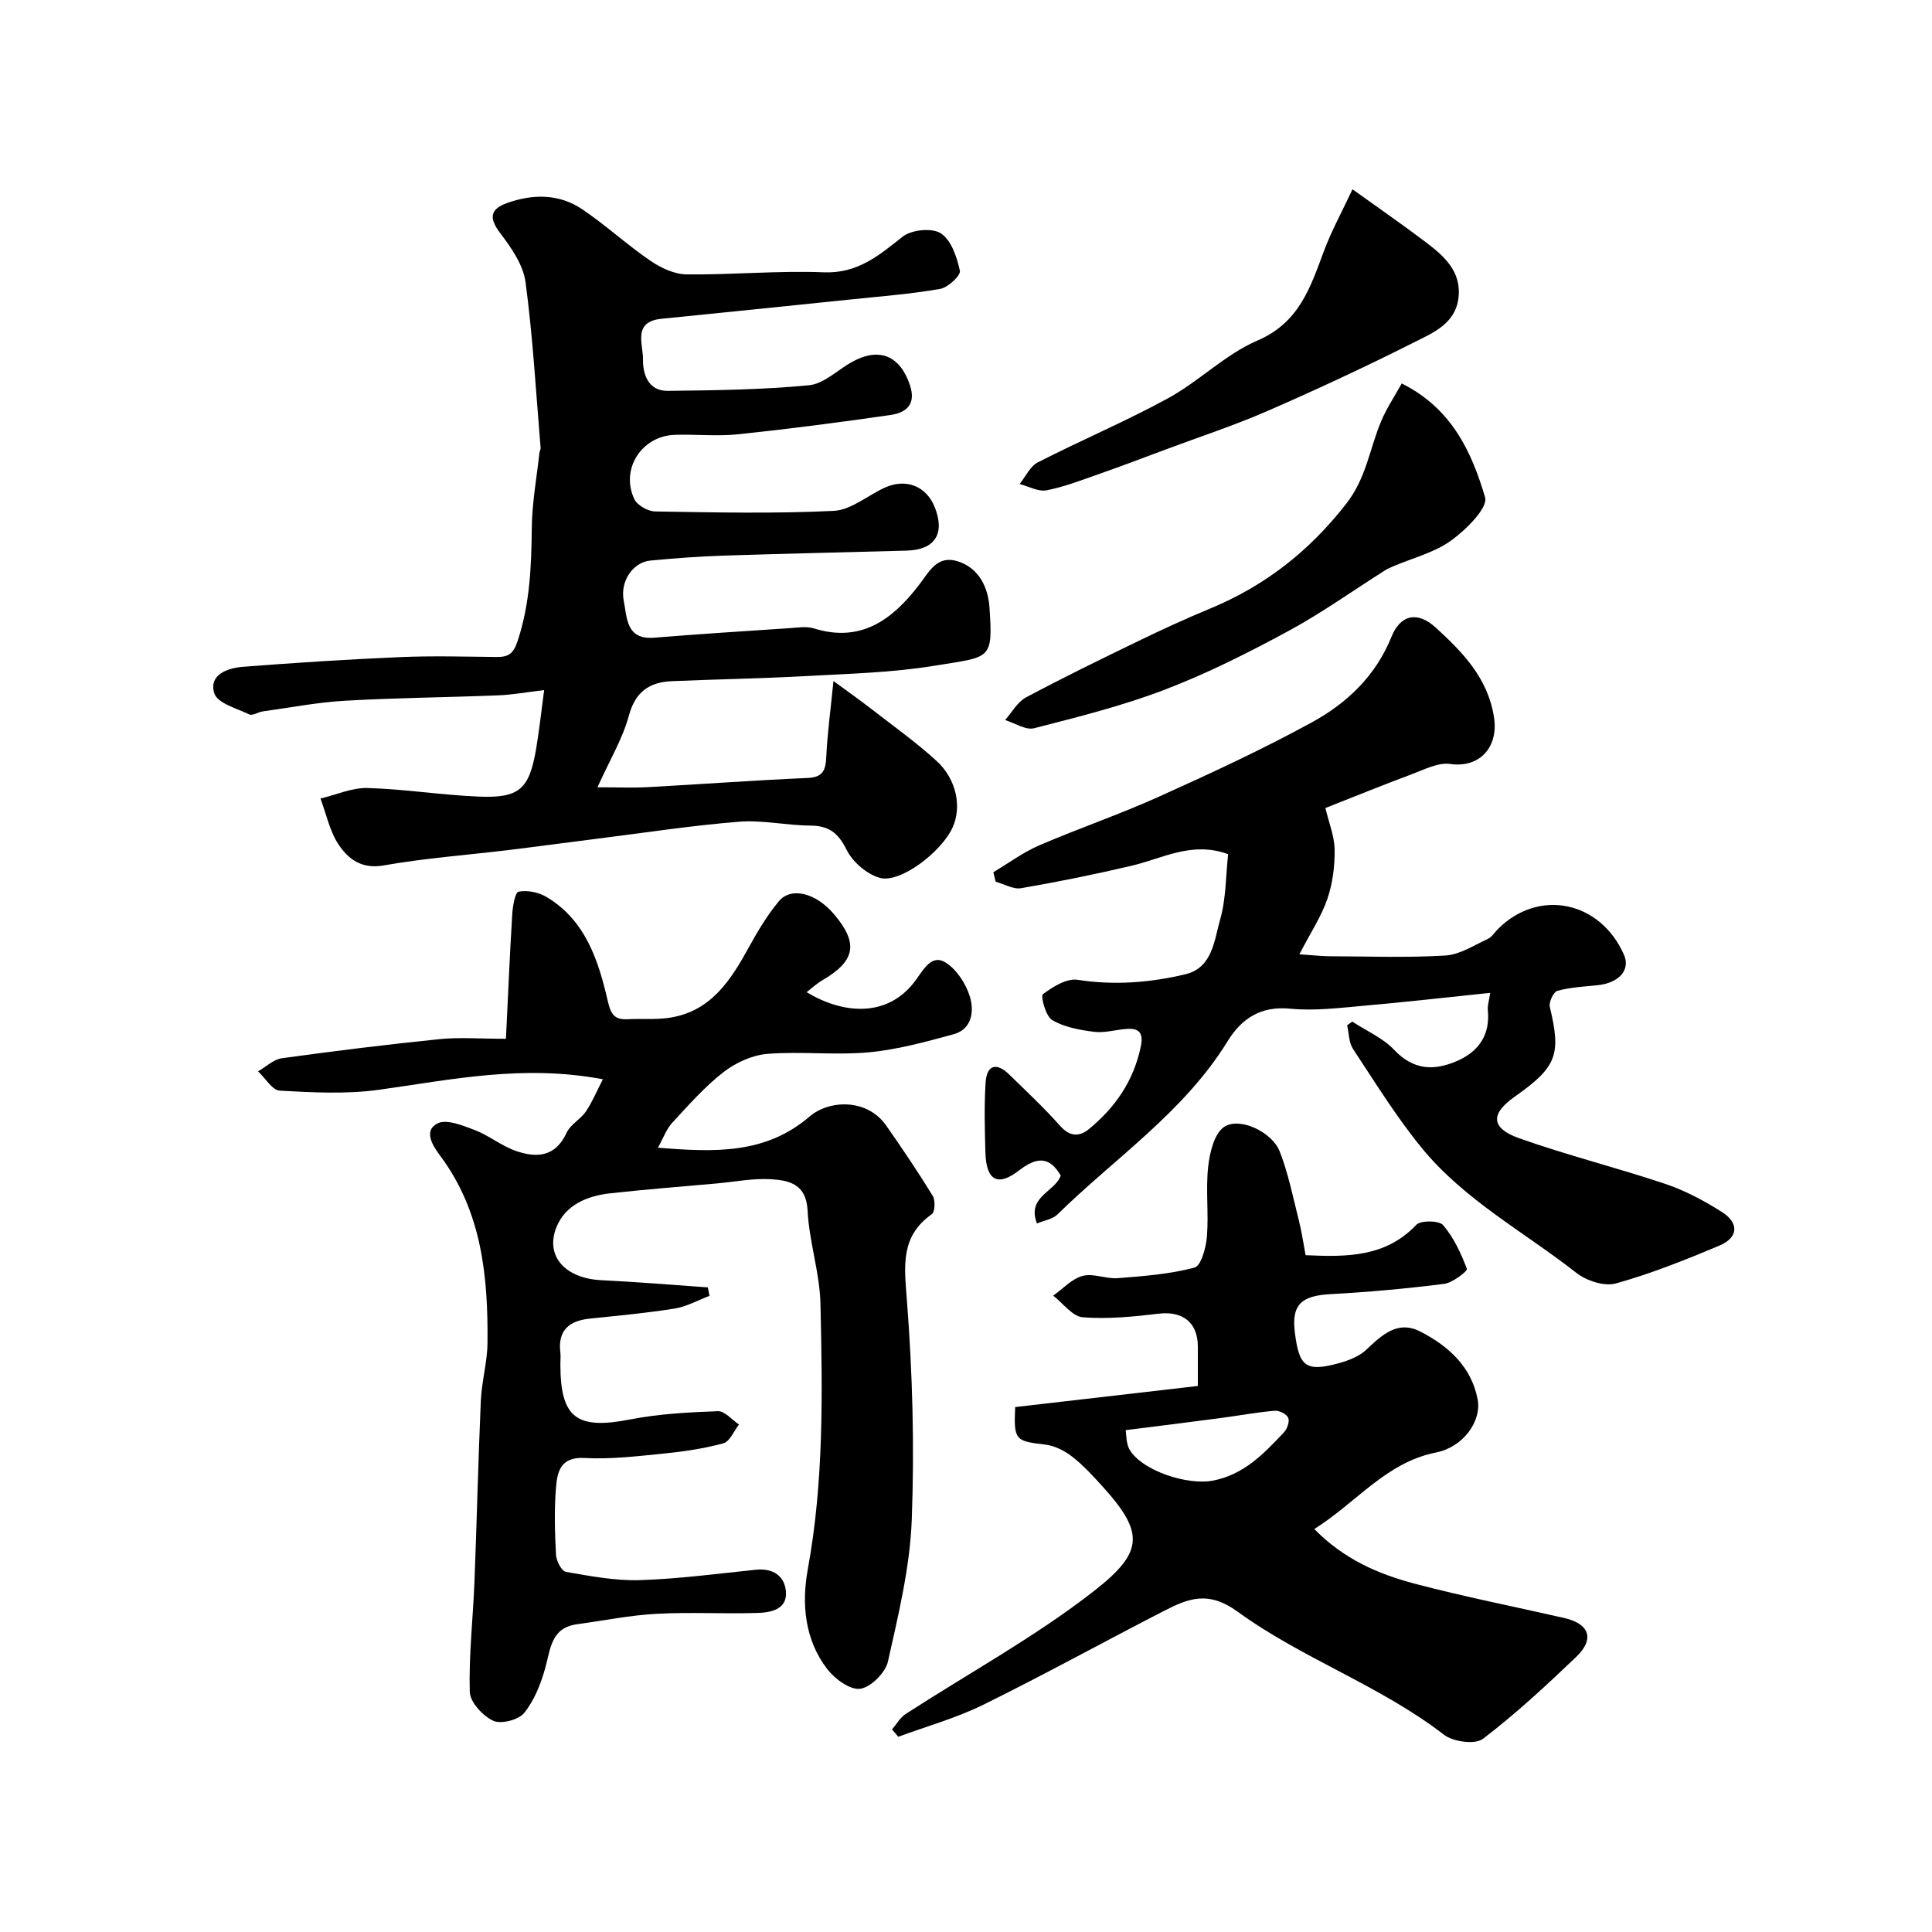
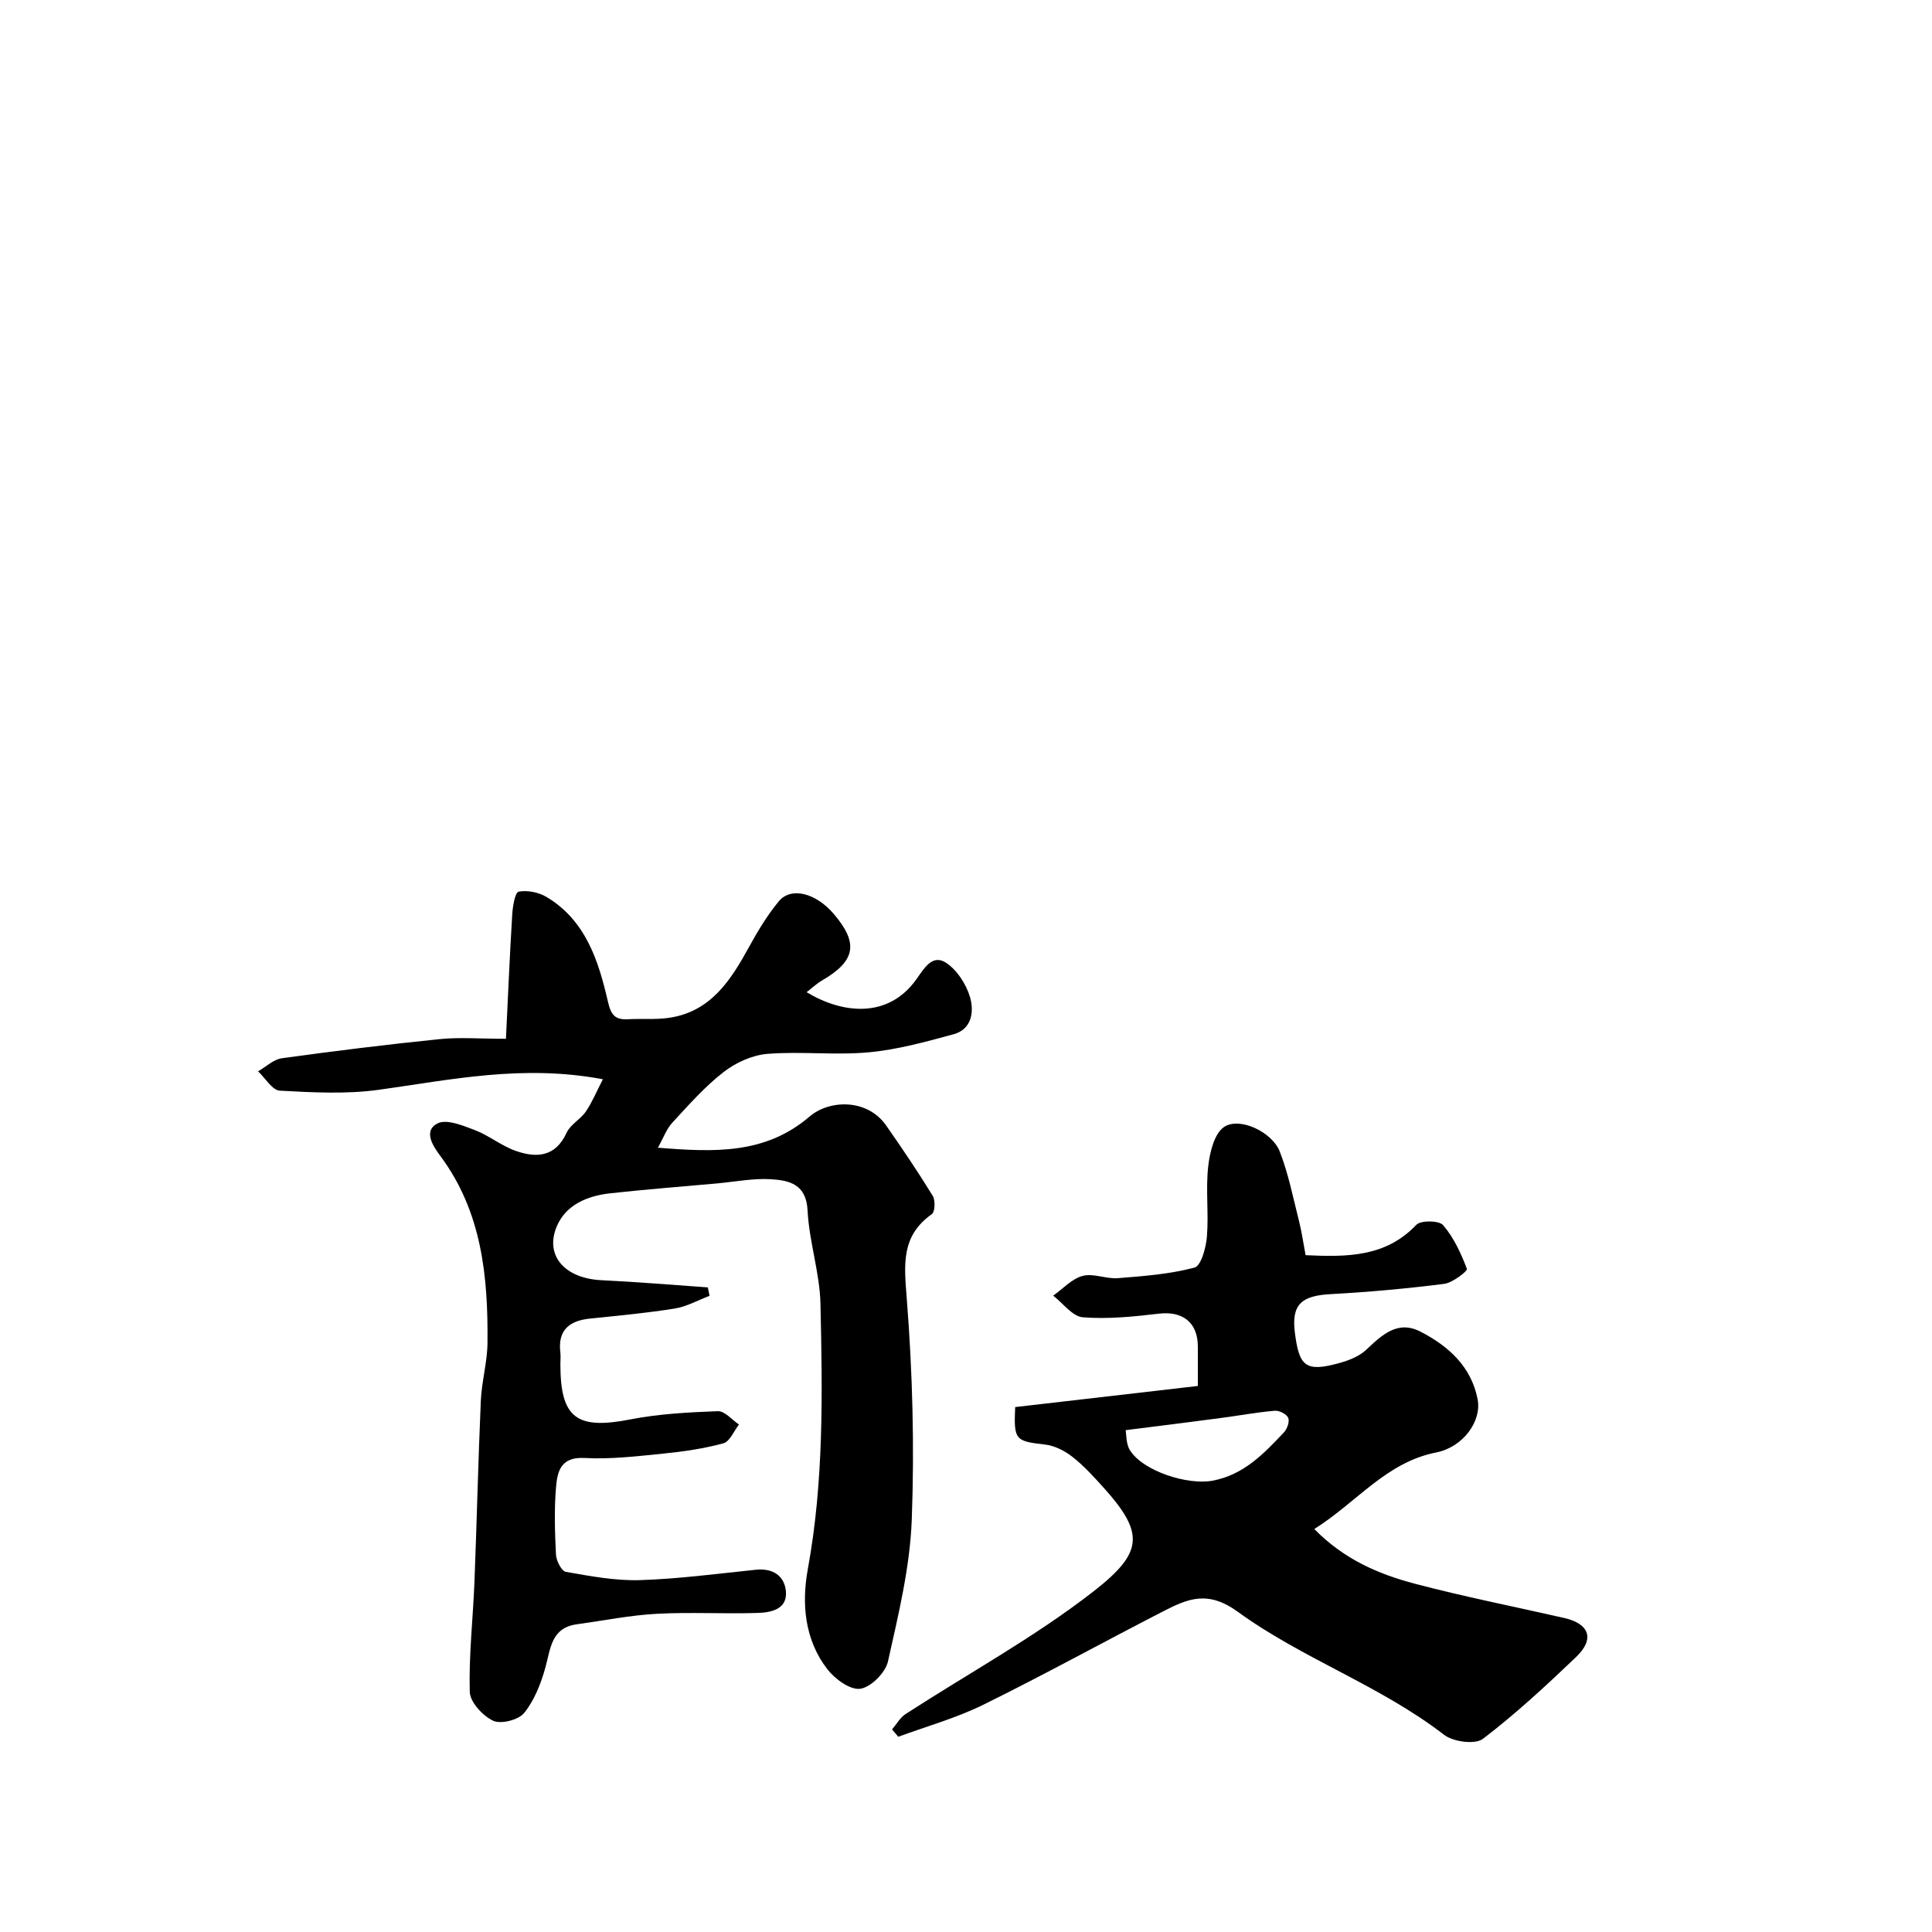
<svg xmlns="http://www.w3.org/2000/svg" enable-background="new 0 0 400 400" viewBox="0 0 400 400">
  <g fill="#010000">
    <path d="m124.82 223.45c-16.63-3.13-31.45.11-46.4 2.18-6.72.93-13.67.55-20.49.18-1.57-.09-3-2.6-4.5-4 1.63-.93 3.19-2.47 4.92-2.71 10.86-1.5 21.76-2.85 32.67-3.96 4.11-.42 8.29-.07 13.73-.07.43-8.78.78-17.25 1.3-25.71.1-1.69.58-4.61 1.33-4.75 1.8-.35 4.14.12 5.76 1.09 8.13 4.86 10.78 13.22 12.73 21.7.63 2.72 1.47 3.76 4.11 3.62 2.82-.15 5.68.11 8.46-.28 8.71-1.25 12.85-7.77 16.66-14.72 1.8-3.28 3.76-6.53 6.13-9.4 2.55-3.09 7.71-1.74 11.42 2.63 5.16 6.07 4.48 9.72-2.48 13.76-1.1.64-2.04 1.54-3.17 2.41 7.33 4.44 16.86 5.59 22.74-2.69 1.57-2.21 3.25-5.18 6.01-3.47 2.32 1.44 4.26 4.44 5.07 7.14.87 2.92.46 6.68-3.39 7.73-5.77 1.57-11.64 3.19-17.56 3.74-6.94.64-14.01-.23-20.96.32-3.14.25-6.56 1.8-9.09 3.76-3.92 3.04-7.26 6.85-10.65 10.52-1.18 1.28-1.8 3.08-2.96 5.15 11.84.96 22.29 1.35 31.4-6.45 4.11-3.52 11.95-3.74 15.85 1.84 3.34 4.77 6.6 9.61 9.65 14.57.57.93.48 3.32-.18 3.79-6.46 4.57-5.73 10.53-5.19 17.53 1.19 15.2 1.6 30.53 1.03 45.76-.37 9.84-2.77 19.66-4.93 29.34-.52 2.31-3.52 5.32-5.73 5.64-2.08.3-5.25-2.02-6.82-4.05-4.71-6.1-5.35-13.57-4.04-20.72 3.34-18.21 3.03-36.55 2.62-54.88-.14-6.47-2.35-12.89-2.67-19.38-.27-5.44-3.78-6.22-7.51-6.46s-7.52.53-11.28.87c-7.36.66-14.73 1.23-22.07 2.04-4.75.53-9.25 2.38-11.12 6.98-2.45 6.04 1.85 10.65 9.27 11.01 7.36.35 14.71.98 22.06 1.49.12.58.23 1.17.35 1.75-2.4.9-4.72 2.23-7.2 2.63-5.81.93-11.7 1.47-17.56 2.08-4.24.44-6.67 2.35-6.13 6.96.1.82.01 1.66.01 2.5.01 11.17 3.38 13.59 14.5 11.41 5.93-1.16 12.06-1.47 18.11-1.7 1.42-.05 2.91 1.79 4.37 2.76-1.06 1.35-1.9 3.53-3.23 3.89-4.06 1.11-8.3 1.72-12.51 2.14-5.41.54-10.87 1.2-16.27.9-4.91-.27-5.6 2.82-5.87 6.05-.39 4.63-.25 9.33-.01 13.98.07 1.27 1.16 3.4 2.06 3.55 5.05.88 10.2 1.86 15.28 1.71 8.03-.25 16.03-1.33 24.04-2.15 3.57-.37 5.98 1.29 6.23 4.57.27 3.62-3.1 4.28-5.78 4.37-6.99.23-14.01-.2-20.98.18-5.53.3-11.02 1.41-16.52 2.17-5.35.73-5.44 5.06-6.54 9.01-.92 3.3-2.27 6.75-4.39 9.36-1.17 1.44-4.79 2.36-6.41 1.6-2.15-1.01-4.78-3.85-4.84-5.98-.21-7.57.67-15.16.97-22.75.49-12.51.77-25.02 1.32-37.53.18-4 1.34-7.97 1.38-11.96.13-13.72-1.14-27.12-9.77-38.72-1.37-1.85-3.66-5.12-.6-6.72 1.86-.97 5.25.42 7.72 1.36 2.96 1.13 5.53 3.28 8.51 4.32 4.27 1.5 8.21 1.29 10.52-3.76.78-1.71 2.88-2.77 3.99-4.4 1.31-1.93 2.2-4.12 3.52-6.67z" />
-     <path d="m123.7 163c4.24 0 7.34.14 10.42-.03 11.03-.6 22.04-1.42 33.07-1.9 3.22-.14 3.75-1.6 3.88-4.37.22-4.76.87-9.49 1.49-15.7 2.96 2.17 5.46 3.93 7.87 5.8 4.52 3.51 9.21 6.85 13.43 10.7 4.21 3.82 5.31 9.62 3.34 13.88-2.33 5.03-10.79 11.52-15.01 10.38-2.7-.73-5.67-3.31-6.93-5.85-1.73-3.49-3.67-4.96-7.48-4.98-4.93-.03-9.91-1.19-14.78-.8-9.78.78-19.5 2.28-29.24 3.5-6.18.77-12.34 1.62-18.52 2.37-8.61 1.04-17.29 1.67-25.82 3.18-4.53.8-7.28-1.31-9.27-4.25-1.89-2.78-2.58-6.37-3.8-9.6 3.25-.77 6.53-2.27 9.75-2.18 7.71.22 15.38 1.47 23.09 1.78 8.29.34 10.35-1.55 11.76-9.6.66-3.79 1.06-7.63 1.71-12.46-3.51.42-6.47.97-9.44 1.09-10.59.43-21.21.51-31.79 1.12-5.7.32-11.35 1.43-17.02 2.21-.96.13-2.12.94-2.79.62-2.61-1.24-6.61-2.32-7.25-4.36-1.2-3.83 2.69-5.24 5.87-5.49 10.84-.85 21.69-1.54 32.55-2.01 6.65-.29 13.33-.1 19.99-.03 2.44.02 3.5-.6 4.4-3.34 2.53-7.67 2.84-15.44 2.92-23.37.05-5.21 1.02-10.4 1.59-15.61.03-.32.27-.63.24-.93-.96-11.46-1.6-22.96-3.12-34.34-.48-3.57-2.94-7.14-5.23-10.14-2.38-3.12-2.15-4.98 1.39-6.25 5.34-1.91 10.78-1.95 15.58 1.29 4.87 3.29 9.24 7.33 14.1 10.65 2.16 1.48 4.96 2.8 7.49 2.83 9.46.11 18.95-.81 28.39-.43 7.05.28 11.43-3.49 16.37-7.39 1.82-1.44 6.09-1.86 7.89-.68 2.16 1.41 3.34 4.93 3.94 7.75.21.97-2.45 3.47-4.07 3.75-6.12 1.07-12.35 1.55-18.54 2.19-13.05 1.35-26.11 2.69-39.17 4-6.01.6-3.79 5.22-3.83 8.36-.04 3.2 1.13 6.6 5.12 6.56 9.77-.1 19.56-.23 29.27-1.16 3.09-.3 5.92-3.18 8.9-4.83 5.66-3.13 9.94-1.28 11.98 4.8 1.33 3.99-.77 5.71-3.97 6.18-10.53 1.53-21.08 2.9-31.66 4.01-4.31.45-8.71-.04-13.07.11-6.88.24-11.29 7.13-8.35 13.32.6 1.27 2.8 2.51 4.28 2.54 12.33.2 24.68.48 36.98-.12 3.57-.17 7-3.15 10.52-4.78 4.43-2.05 8.69-.36 10.43 4.07 2.15 5.46 0 8.78-5.82 8.94-12.6.35-25.2.62-37.79 1.03-5.11.17-10.21.54-15.3 1.03-3.54.34-6.33 4.22-5.49 8.38.68 3.35.42 8.06 6.27 7.59 9.36-.76 18.73-1.36 28.09-1.98 1.66-.11 3.46-.42 4.98.05 9.84 3.07 16.35-1.9 21.8-9.02 2.16-2.82 3.77-6.23 8.06-4.85 4.44 1.44 6.24 5.52 6.51 9.54.75 10.99.23 10.16-11.3 12.05-8.74 1.44-17.69 1.66-26.57 2.15-9.28.51-18.59.66-27.88 1.06-4.68.2-7.59 2.19-8.93 7.21-1.27 4.69-3.9 9.03-6.48 14.76z" />
-     <path d="m279.97 211.51c2.93 1.92 6.34 3.38 8.68 5.85 3.97 4.21 8.23 4.38 12.98 2.32 4.52-1.96 6.92-5.4 6.41-10.56-.09-.92.24-1.88.49-3.56-8.79.91-17.42 1.9-26.07 2.66-5.1.45-10.28 1.11-15.32.62-6.14-.6-10.08 2.03-13 6.77-9.02 14.64-23.27 24.12-35.23 35.85-.95.94-2.6 1.17-4.22 1.85-2.16-5.6 3.75-6.5 4.92-9.93-2.32-3.98-4.94-3.91-8.66-1.03-4.41 3.41-6.76 2.02-6.93-3.7-.14-4.84-.27-9.71.04-14.54.24-3.65 2.26-4.21 4.88-1.65 3.58 3.49 7.24 6.91 10.55 10.64 2.03 2.29 4.02 2.26 5.98.65 5.46-4.49 9.29-10.04 10.73-17.15.54-2.64-.27-3.73-2.82-3.58-2.28.14-4.61.88-6.82.61-2.99-.37-6.18-.95-8.71-2.43-1.34-.78-2.44-4.98-1.94-5.35 2.05-1.54 4.94-3.35 7.21-2.99 7.58 1.18 14.98.59 22.27-1.14 5.66-1.34 5.99-7.03 7.23-11.35 1.24-4.34 1.16-9.05 1.65-13.52-7.47-2.75-13.56.89-19.97 2.39-7.58 1.78-15.21 3.33-22.88 4.65-1.63.28-3.51-.86-5.28-1.34-.16-.66-.32-1.31-.48-1.97 3.17-1.88 6.18-4.13 9.53-5.57 8.19-3.53 16.66-6.41 24.78-10.08 10.7-4.82 21.38-9.76 31.66-15.39 7.23-3.96 13.19-9.59 16.44-17.66 1.88-4.67 5.43-5.39 9.2-1.93 5.57 5.11 10.79 10.42 12.05 18.58.96 6.21-3.03 10.51-9.05 9.64-2.51-.36-5.38 1.16-7.97 2.12-5.75 2.14-11.44 4.46-17.89 7 .72 3.06 1.88 5.85 1.91 8.65.04 3.4-.41 6.96-1.5 10.16-1.24 3.63-3.44 6.92-5.8 11.48 3.13.21 4.7.39 6.26.4 8 .03 16.01.33 23.98-.15 2.98-.18 5.89-2.11 8.75-3.42.85-.39 1.43-1.37 2.14-2.08 8.42-8.42 21.15-5.81 26.07 5.33 1.4 3.17-1.05 5.9-5.57 6.33-2.76.27-5.57.43-8.21 1.15-.8.22-1.8 2.34-1.57 3.31 2.38 9.94 1.47 12.45-7.27 18.61-5.04 3.55-4.99 6.5.95 8.61 9.94 3.53 20.22 6.08 30.22 9.44 4.12 1.38 8.08 3.5 11.76 5.84 3.58 2.27 3.36 5.29-.53 6.93-7.01 2.95-14.13 5.8-21.44 7.84-2.39.67-6.11-.55-8.21-2.2-10.8-8.47-23.2-15.08-32.01-25.87-5.25-6.42-9.64-13.55-14.22-20.49-.87-1.32-.83-3.24-1.21-4.89.36-.24.71-.5 1.06-.76z" />
    <path d="m270.31 259.87c8.66.41 16.59.38 22.92-6.28.92-.97 4.72-.92 5.55.06 2.21 2.58 3.72 5.85 4.93 9.07.16.42-2.95 2.87-4.71 3.09-7.82.99-15.68 1.7-23.55 2.13-5.92.33-8.11 2.07-7.36 7.97.88 6.9 2.13 8.26 9.19 6.3 1.98-.55 4.14-1.39 5.59-2.76 3.26-3.08 6.52-6.18 11.22-3.75 5.78 2.98 10.54 7.23 11.84 14.03.86 4.5-2.98 9.88-8.6 10.99-10.36 2.05-16.37 10.28-25.22 15.85 6.19 6.31 13.34 9.35 20.85 11.33 10.21 2.69 20.6 4.74 30.9 7.09 5.22 1.19 6.35 4.35 2.47 8.06-6.2 5.92-12.51 11.78-19.31 16.96-1.61 1.23-6.14.62-8.03-.83-13.27-10.24-29.35-15.76-42.74-25.49-6.13-4.46-10.28-2.72-15.29-.15-12.5 6.42-24.8 13.21-37.4 19.42-5.59 2.75-11.7 4.45-17.58 6.62-.43-.51-.86-1.01-1.29-1.52.93-1.08 1.66-2.45 2.81-3.19 12.99-8.42 26.7-15.9 38.87-25.37 10.37-8.07 10.65-12.05 2.02-21.61-2.01-2.22-4.05-4.47-6.4-6.3-1.59-1.24-3.67-2.29-5.63-2.51-6.15-.71-6.49-.91-6.18-7.76 12.41-1.43 24.89-2.88 37.82-4.37 0-2.92.01-5.55 0-8.18-.01-4.98-3.16-7.37-8.07-6.79-5.22.62-10.55 1.16-15.75.75-2.15-.17-4.09-2.91-6.13-4.48 2.02-1.42 3.86-3.5 6.1-4.09 2.22-.59 4.87.66 7.28.47 5.34-.42 10.75-.83 15.88-2.19 1.37-.36 2.38-4.13 2.57-6.42.39-4.8-.27-9.69.26-14.47.32-2.92 1.26-6.9 3.33-8.25 3.22-2.11 9.92 1.09 11.48 5.09 1.81 4.64 2.78 9.61 4.01 14.47.56 2.22.87 4.48 1.35 7.01zm-37.26 36.23c.17.88.06 2.82.89 4.15 2.72 4.35 11.99 7.28 17.11 6.31 6.48-1.22 10.61-5.59 14.78-10.01.67-.71 1.21-2.26.88-3.01-.34-.77-1.86-1.54-2.79-1.46-3.73.32-7.42 1.01-11.14 1.5-6.37.85-12.75 1.64-19.73 2.52z" />
-     <path d="m290.21 79.39c10.44 5.21 14.5 14.28 17.26 23.56.65 2.17-3.94 6.73-7.01 8.95-3.46 2.5-7.93 3.61-11.96 5.33-.6.26-1.21.51-1.75.86-6.68 4.22-13.15 8.85-20.08 12.6-8.27 4.47-16.73 8.74-25.5 12.09-8.76 3.36-17.95 5.65-27.06 7.99-1.75.45-4-1.08-6.02-1.69 1.43-1.6 2.56-3.75 4.33-4.69 7.7-4.11 15.55-7.94 23.41-11.74 4.8-2.33 9.66-4.56 14.59-6.6 11.42-4.72 20.63-11.89 28.33-21.79 4.19-5.39 4.82-11.46 7.24-17.14 1.1-2.6 2.7-4.99 4.22-7.73z" />
-     <path d="m280.02 39.19c5.8 4.17 10.5 7.41 15.04 10.85 3.84 2.91 7.56 6.09 6.9 11.63-.63 5.34-5.26 7.23-9.15 9.19-9.99 5.03-20.14 9.76-30.4 14.23-6.83 2.98-13.94 5.31-20.93 7.92-4.56 1.7-9.1 3.43-13.69 5.04-3.66 1.28-7.32 2.72-11.1 3.46-1.71.34-3.72-.82-5.59-1.3 1.24-1.53 2.17-3.66 3.77-4.48 8.94-4.58 18.24-8.5 27.04-13.32 6.39-3.5 11.79-9.05 18.4-11.89 8.69-3.72 10.99-11.02 13.81-18.58 1.57-4.2 3.76-8.17 5.9-12.75z" />
  </g>
</svg>